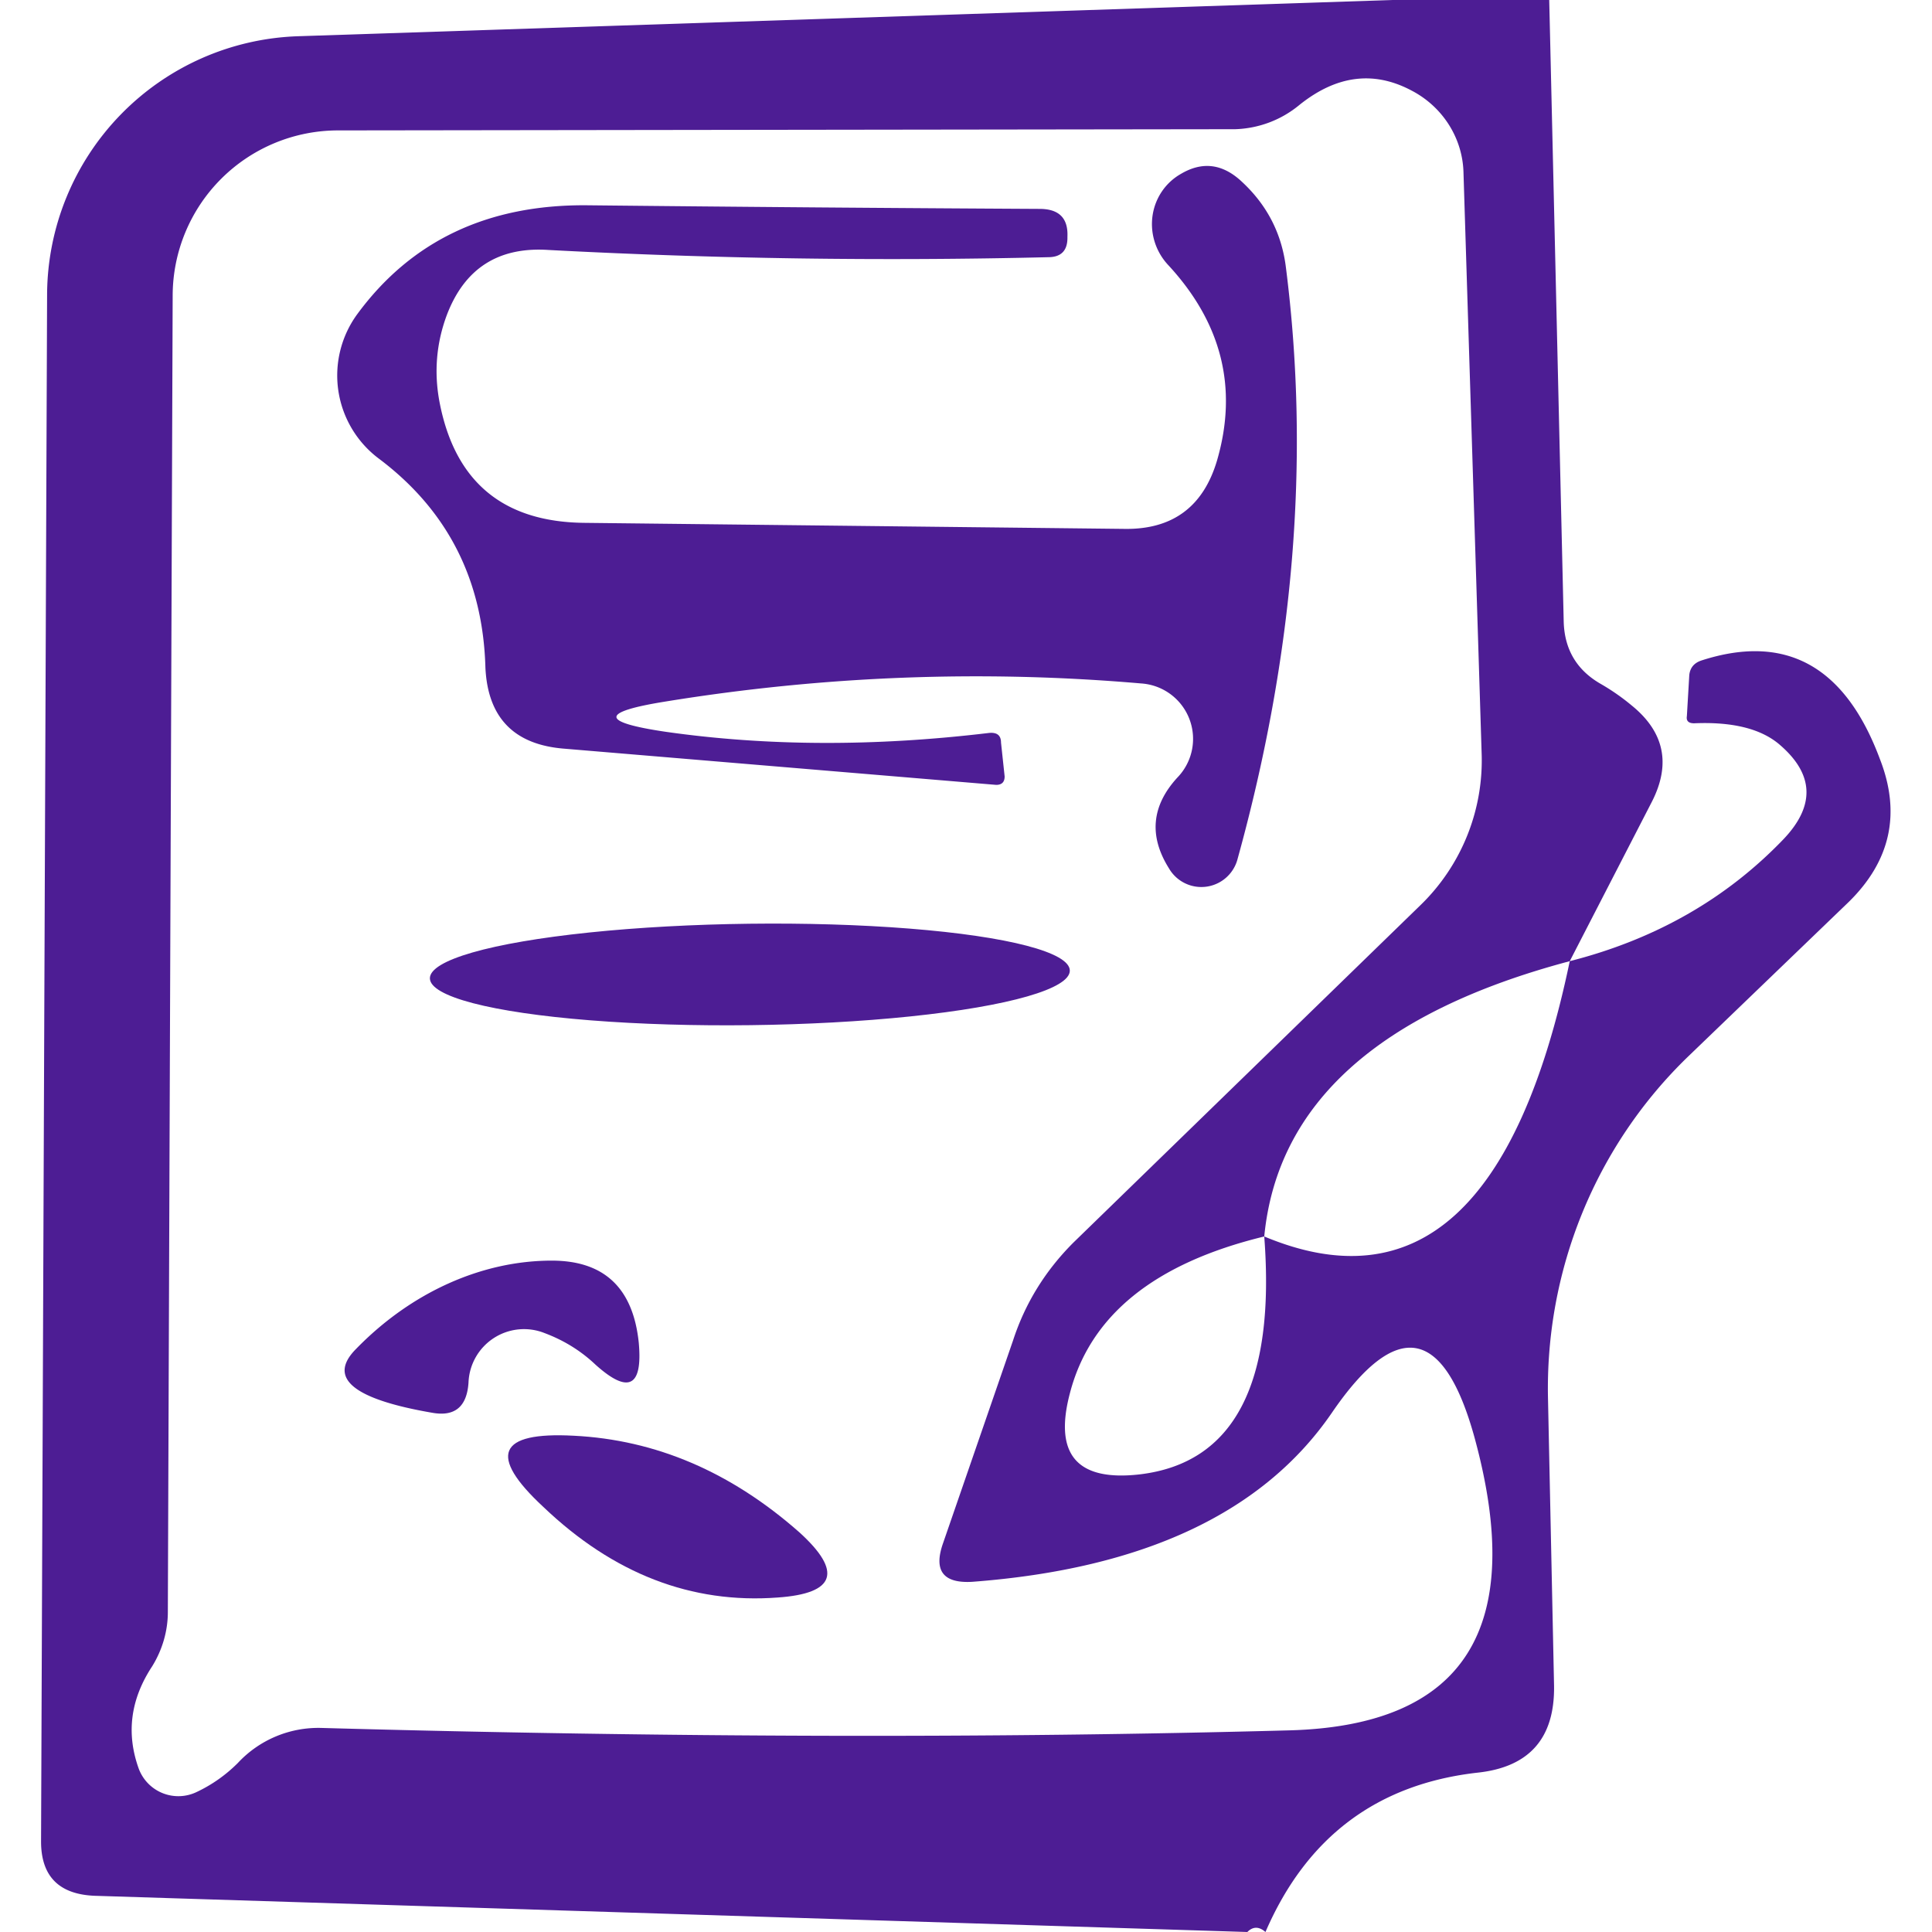
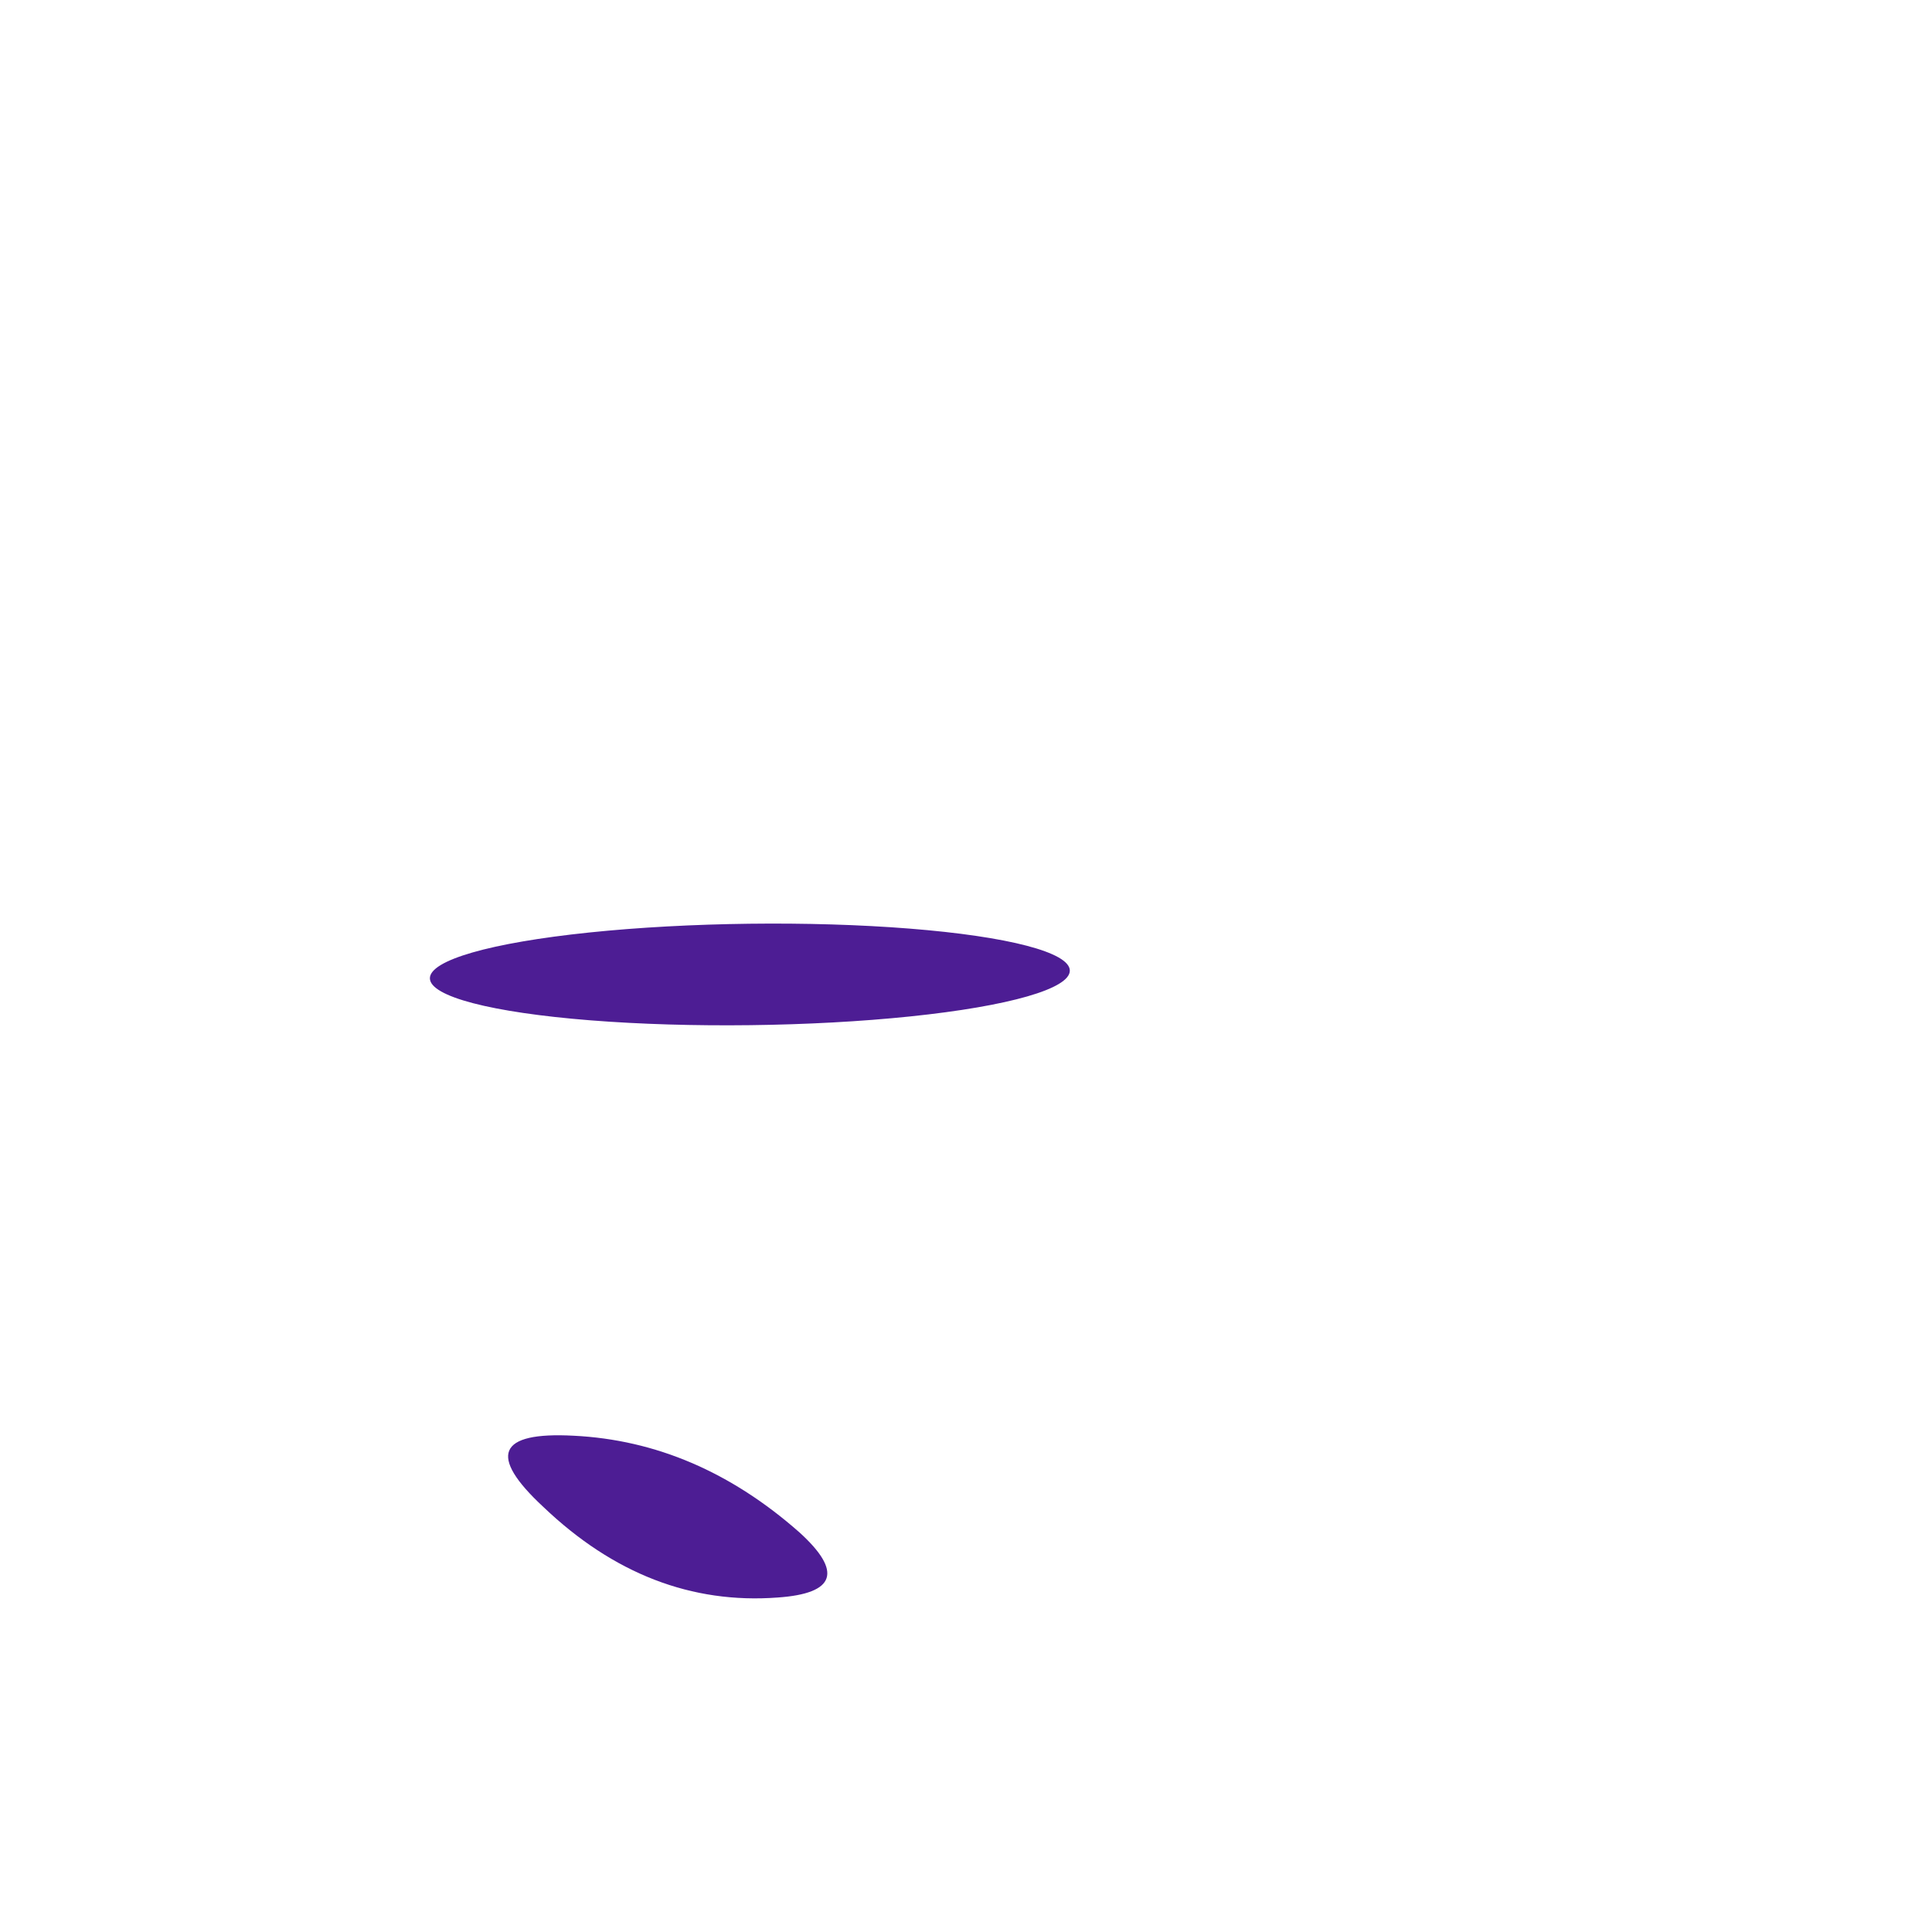
<svg xmlns="http://www.w3.org/2000/svg" version="1.1" viewBox="0.00 0.00 16.00 16.00">
-   <path fill="#4c1c93" fill-opacity="0.992" d="   M 11.53 0.00   L 12.83 0.00   L 12.95 5.15   Q 12.96 5.49 13.25 5.66   Q 13.39 5.74 13.51 5.84   Q 13.92 6.17 13.68 6.64   L 13.00 7.96   Q 10.63 8.59 10.47 10.24   Q 9.11 10.57 8.86 11.54   Q 8.66 12.30 9.44 12.21   Q 10.61 12.07 10.47 10.24   Q 12.36 11.03 13.00 7.96   Q 14.06 7.69 14.77 6.95   Q 15.17 6.53 14.73 6.16   Q 14.50 5.97 14.03 5.99   Q 13.96 5.99 13.97 5.93   L 13.99 5.59   Q 14.00 5.50 14.09 5.47   Q 15.14 5.13 15.57 6.29   Q 15.83 6.96 15.31 7.47   L 13.98 8.75   A 3.84 3.80 67.5 0 0 12.82 11.59   L 12.87 13.96   Q 12.88 14.61 12.24 14.68   Q 10.99 14.82 10.48 16.00   Q 10.40 15.93 10.33 16.00   L 0.78 15.70   Q 0.34 15.68 0.34 15.25   L 0.39 2.44   A 2.15 2.15 0.0 0 1 2.47 0.30   L 11.53 0.00   Z   M 7.81 12.78   L 8.39 11.10   Q 8.54 10.64 8.89 10.29   L 11.77 7.49   A 1.67 1.67 0.0 0 0 12.27 6.23   L 12.12 1.43   A 0.80 0.78 13.7 0 0 11.69 0.75   Q 11.22 0.50 10.76 0.87   A 0.88 0.87 24.0 0 1 10.23 1.07   L 2.80 1.08   A 1.37 1.37 0.0 0 0 1.43 2.45   L 1.39 13.35   A 0.88 0.83 -30.4 0 1 1.26 13.80   Q 0.99 14.21 1.15 14.65   A 0.35 0.35 0.0 0 0 1.63 14.84   Q 1.82 14.75 1.97 14.60   A 0.91 0.91 0.0 0 1 2.66 14.31   Q 6.99 14.43 10.68 14.33   Q 12.86 14.27 12.21 11.90   Q 11.83 10.53 11.03 11.70   Q 10.18 12.94 8.05 13.10   Q 7.69 13.12 7.81 12.78   Z" />
-   <path fill="#4c1c93" fill-opacity="0.992" d="   M 5.51 6.06   Q 6.77 6.24 8.19 6.07   Q 8.29 6.06 8.29 6.15   L 8.32 6.43   Q 8.32 6.50 8.25 6.50   L 4.67 6.20   Q 4.05 6.15 4.02 5.53   Q 3.99 4.44 3.14 3.80   A 0.86 0.86 0.0 0 1 2.96 2.60   Q 3.63 1.69 4.86 1.70   Q 6.75 1.72 8.61 1.73   Q 8.85 1.73 8.84 1.96   L 8.84 1.97   Q 8.84 2.13 8.68 2.13   Q 6.61 2.18 4.54 2.07   Q 3.92 2.03 3.70 2.61   Q 3.57 2.96 3.64 3.33   Q 3.83 4.32 4.84 4.33   L 9.31 4.38   Q 9.91 4.39 10.08 3.81   Q 10.34 2.91 9.67 2.19   A 0.49 0.48 53.8 0 1 9.78 1.44   Q 10.05 1.28 10.29 1.51   Q 10.60 1.80 10.65 2.22   Q 10.95 4.58 10.25 7.11   A 0.31 0.31 0.0 0 1 9.68 7.19   Q 9.43 6.79 9.75 6.44   A 0.46 0.46 0.0 0 0 9.45 5.66   Q 7.48 5.49 5.51 5.81   Q 4.70 5.94 5.51 6.06   Z" />
  <ellipse fill="#4c1c93" fill-opacity="0.992" cx="0.00" cy="0.00" transform="translate(6.21,8.07) rotate(-0.7)" rx="2.65" ry="0.42" />
-   <path fill="#4c1c93" fill-opacity="0.992" d="   M 3.88 11.45   Q 3.86 11.75 3.58 11.70   Q 2.59 11.53 2.95 11.17   A 2.44 2.08 -64.8 0 1 4.57 10.44   Q 5.22 10.44 5.29 11.12   Q 5.34 11.67 4.93 11.30   Q 4.75 11.13 4.51 11.04   A 0.46 0.46 0.0 0 0 3.88 11.45   Z" />
  <path fill="#4c1c93" fill-opacity="0.992" d="   M 6.62 12.69   Q 7.16 13.18 6.44 13.23   Q 5.37 13.31 4.50 12.48   Q 3.81 11.84 4.75 11.89   Q 5.77 11.94 6.62 12.69   Z" />
</svg>